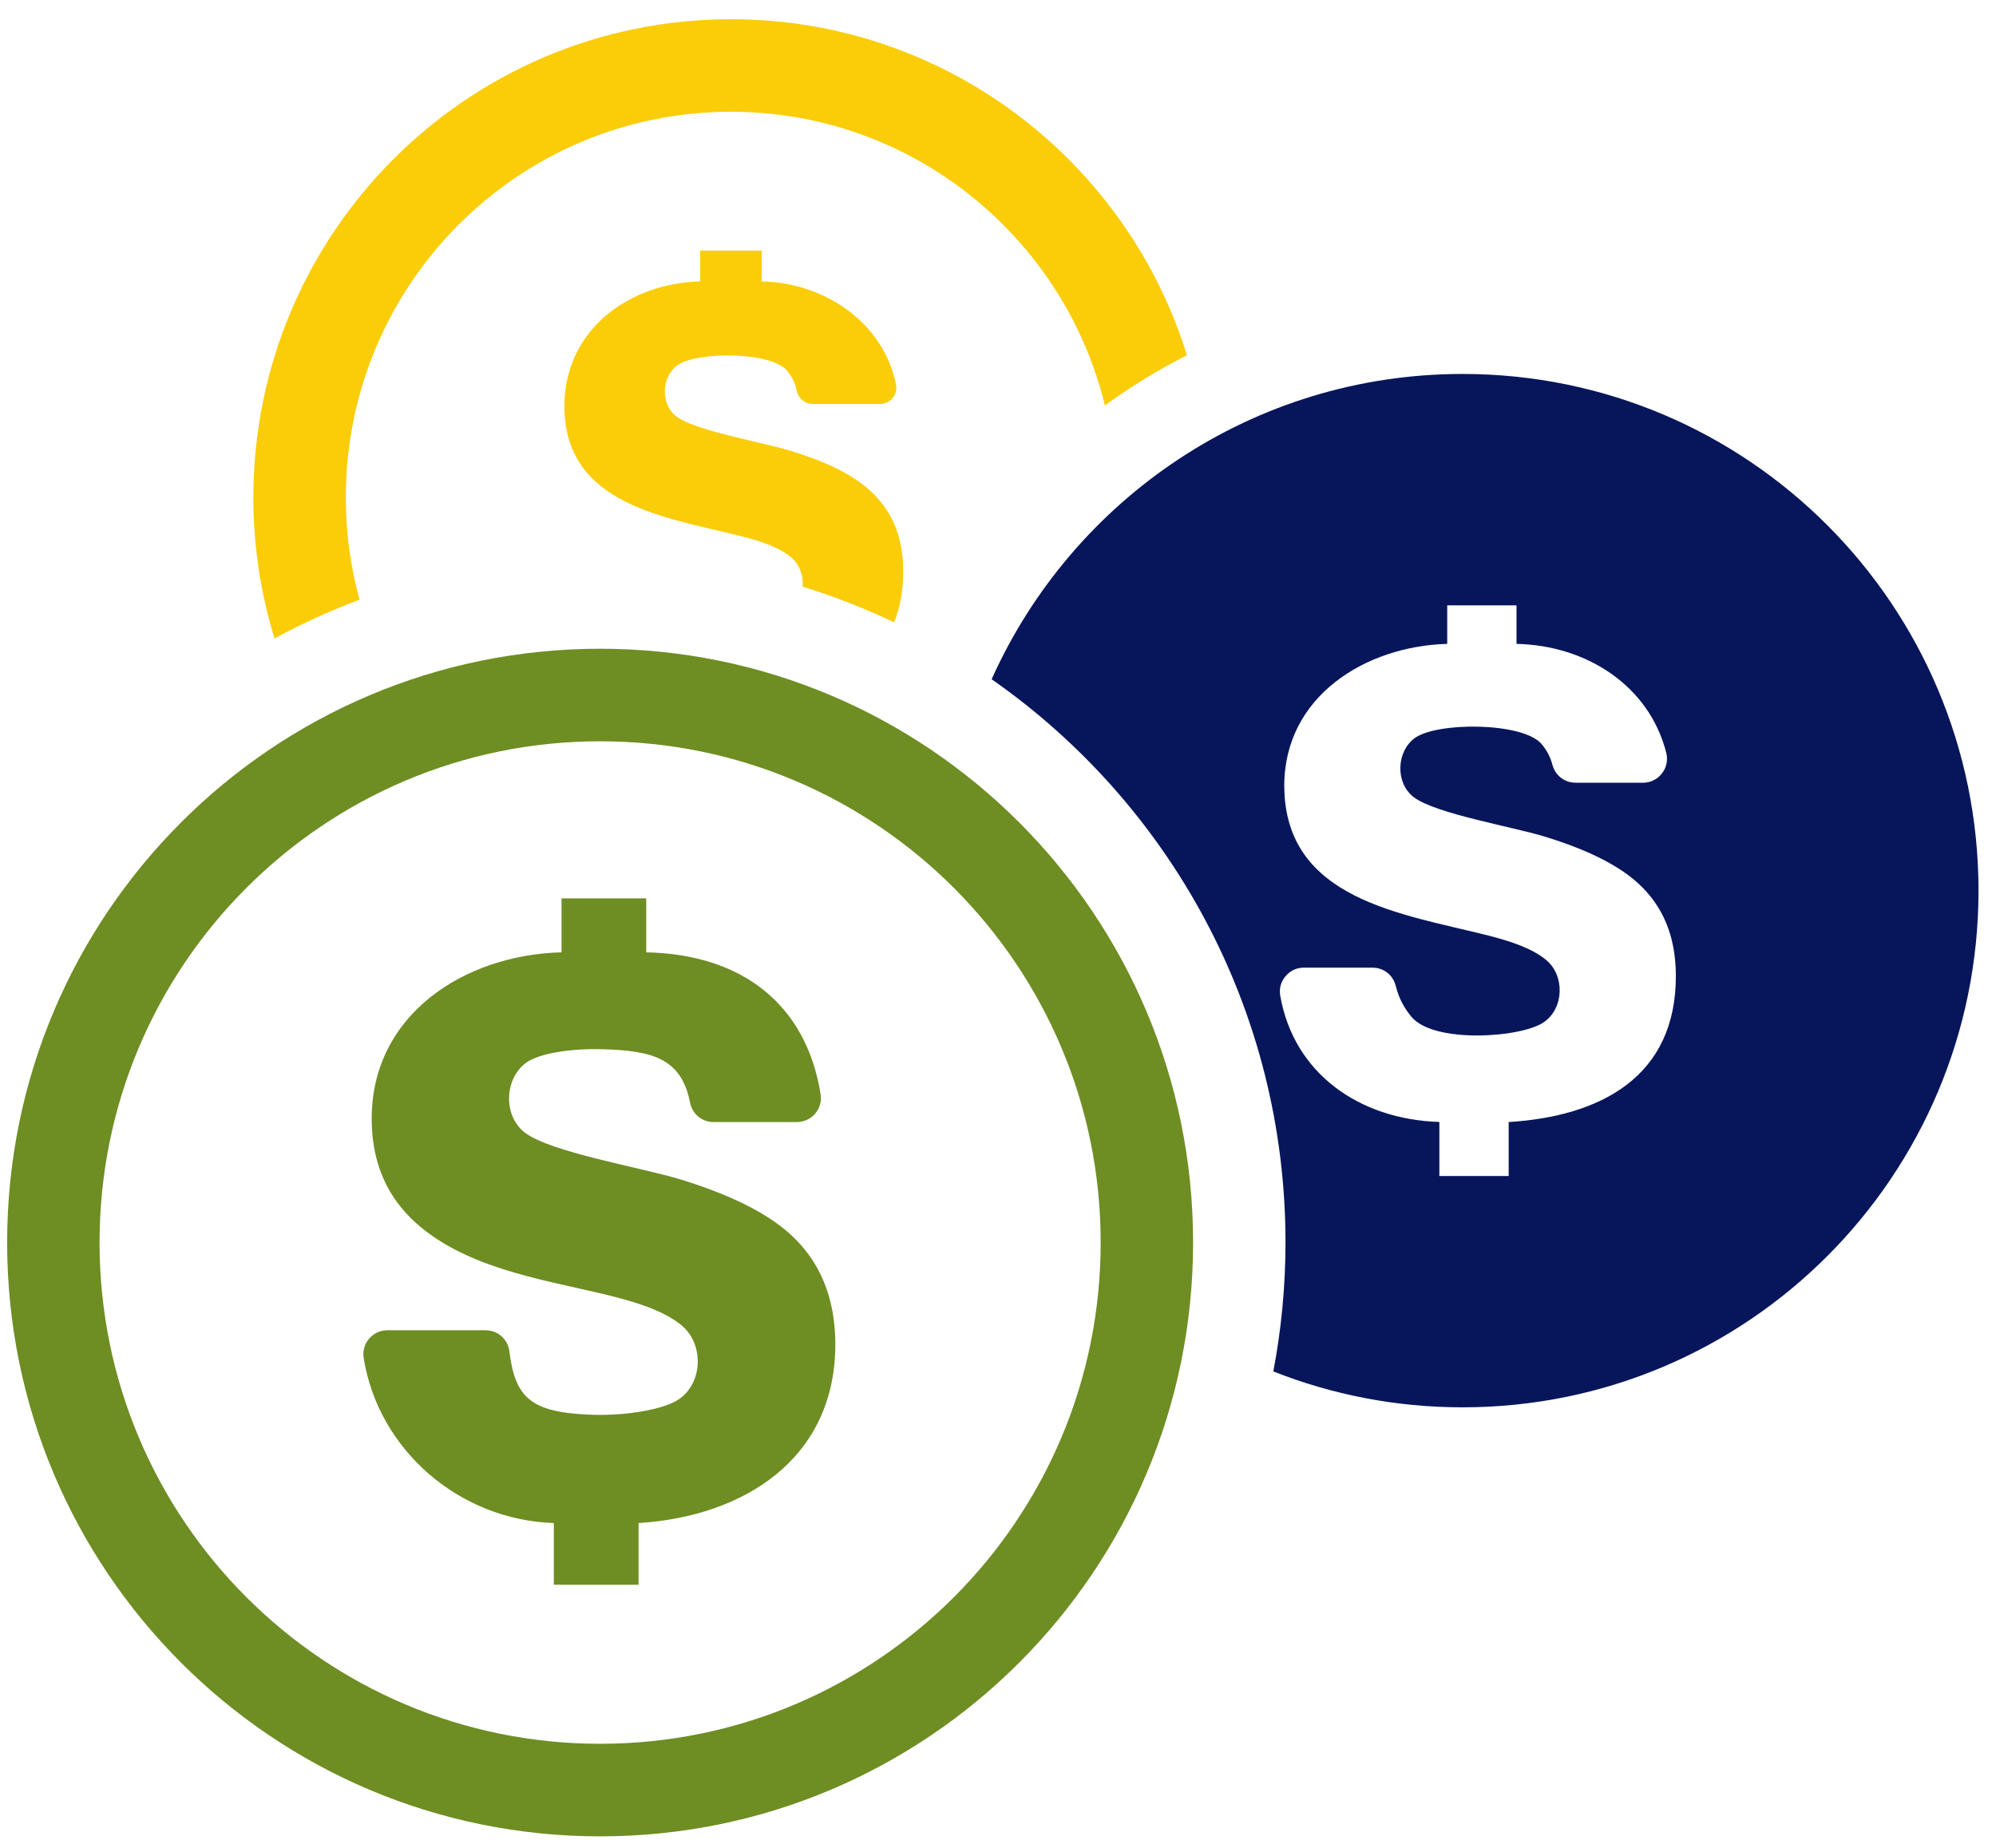
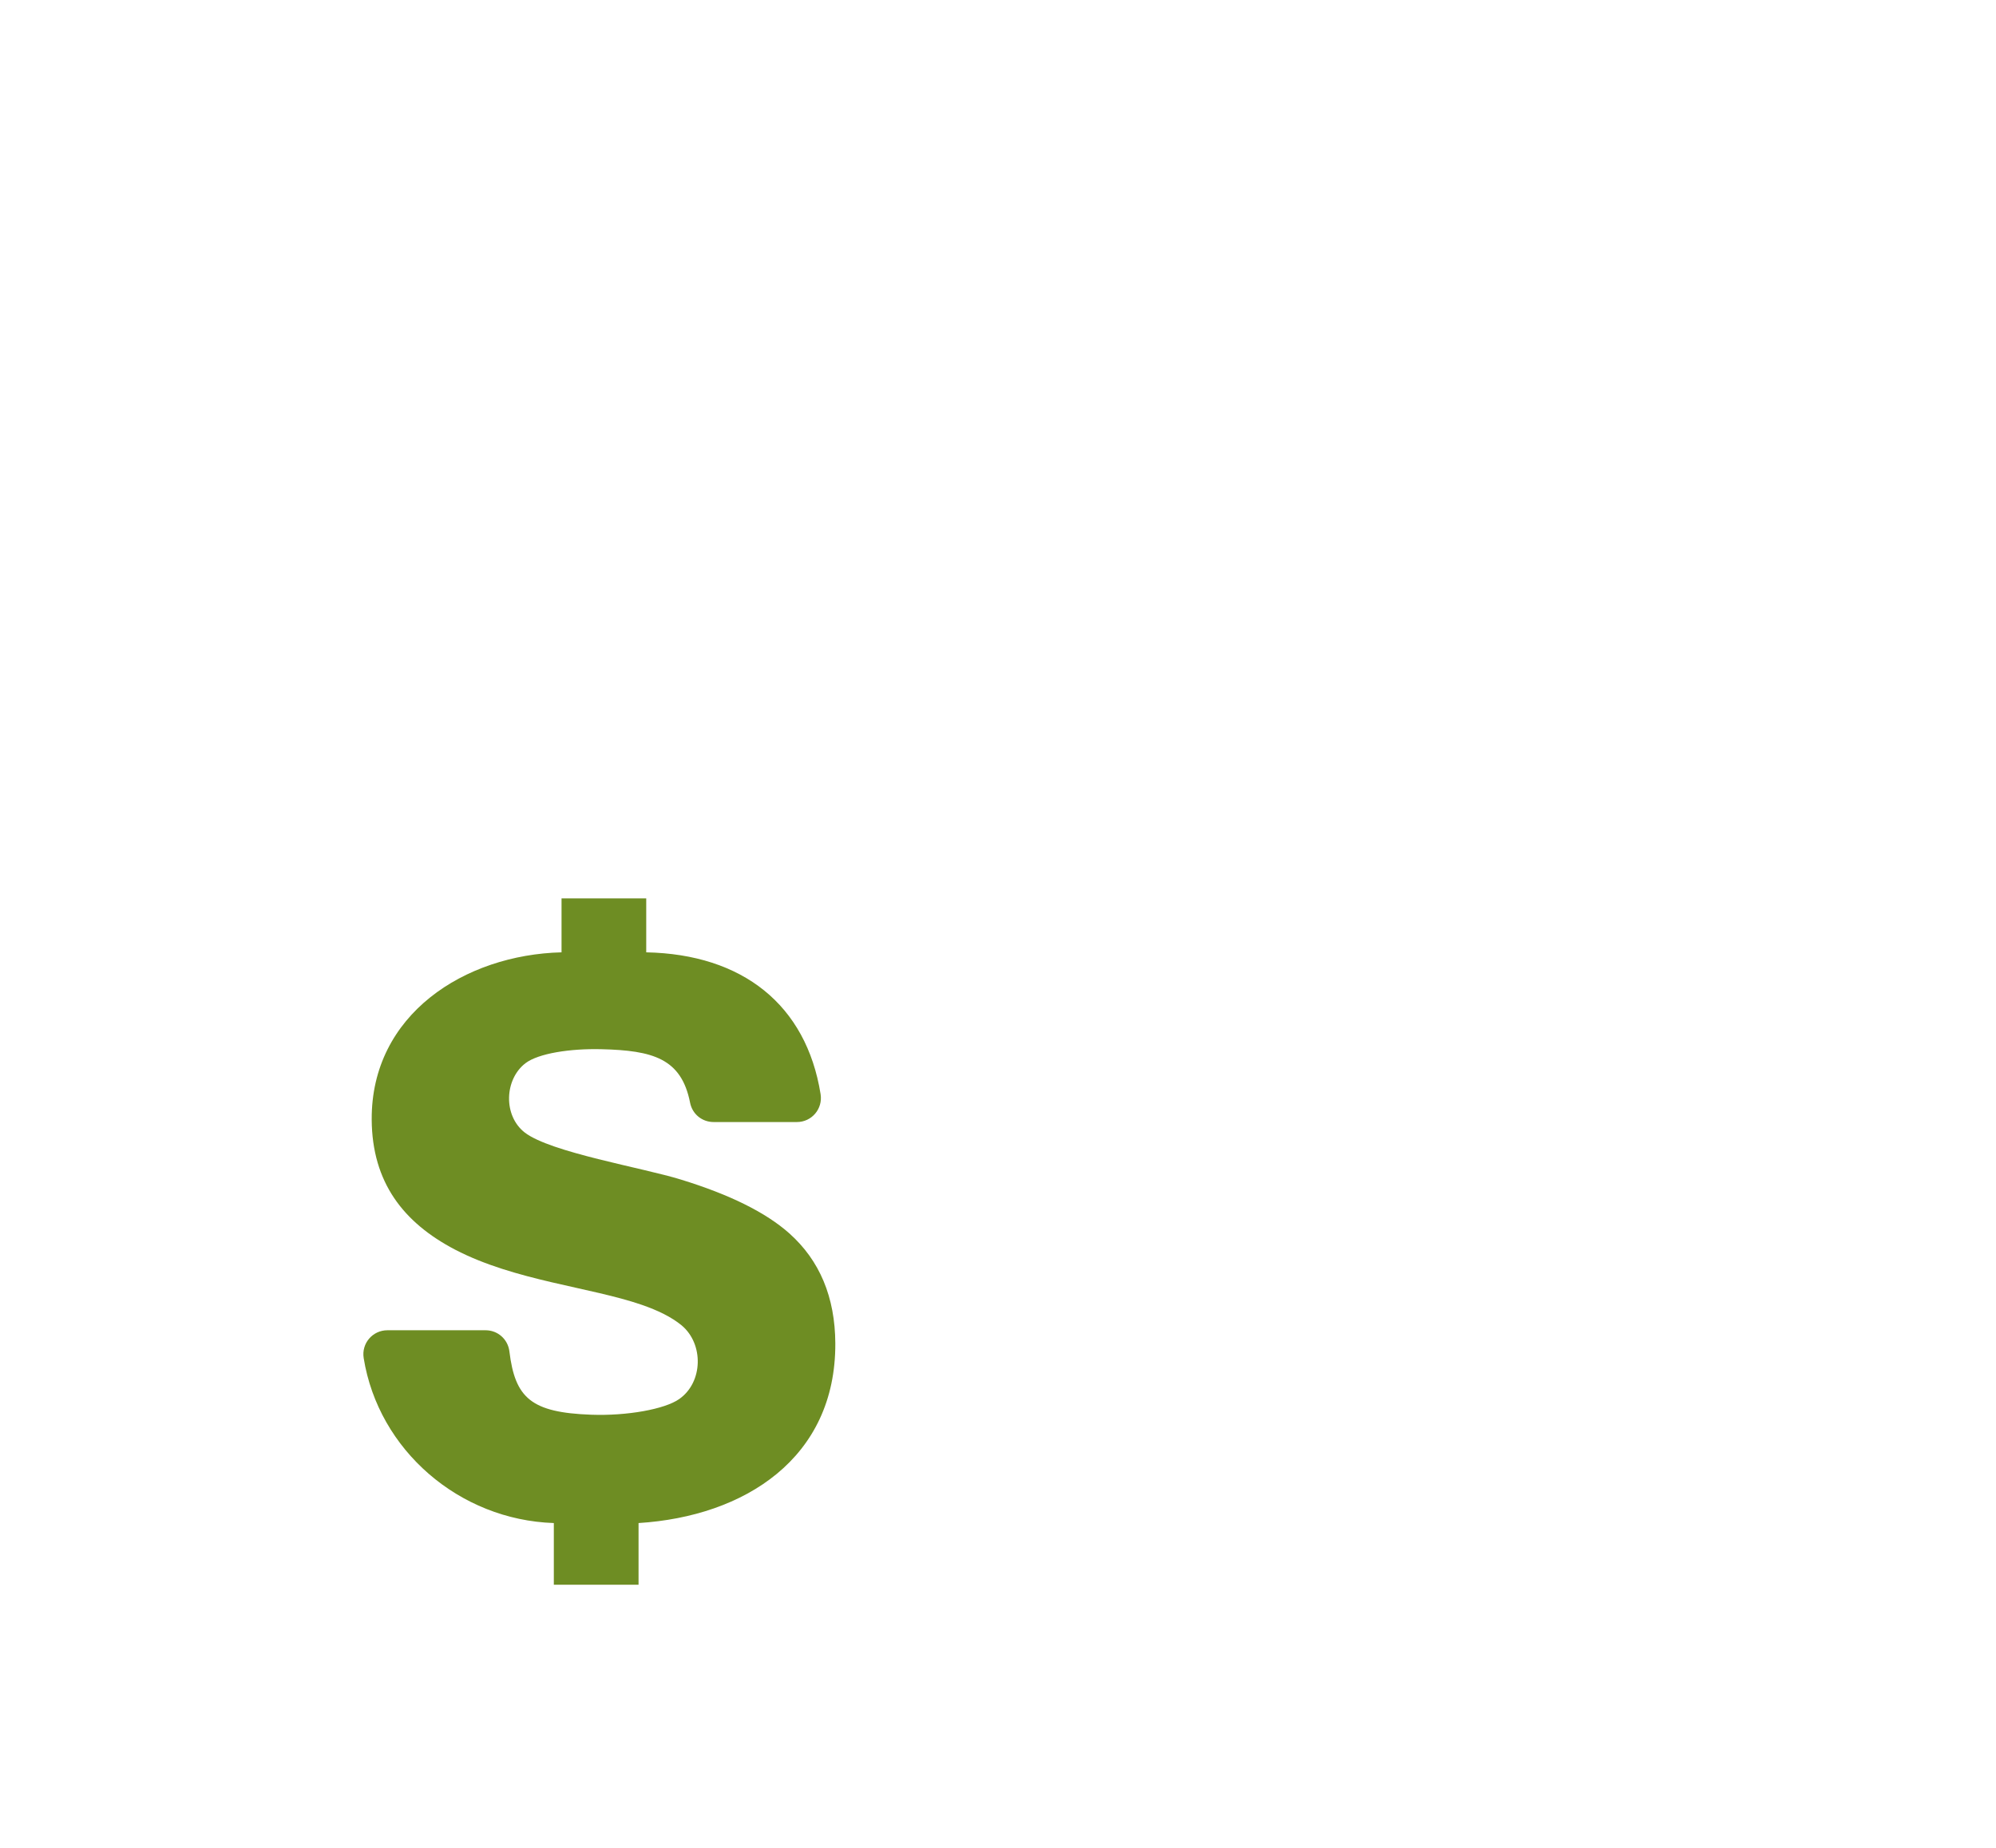
<svg xmlns="http://www.w3.org/2000/svg" width="81" height="75" viewBox="0 0 81 75" fill="none">
-   <path fill-rule="evenodd" clip-rule="evenodd" d="M52.117 31.909C52.108 28.275 55.402 26.222 58.73 26.134V24.569H61.542V26.134C64.405 26.194 66.933 27.85 67.618 30.553C67.774 31.172 67.311 31.769 66.674 31.769H63.943C63.492 31.769 63.114 31.475 62.999 31.041C62.908 30.7 62.767 30.45 62.558 30.197C61.792 29.303 58.289 29.294 57.395 29.969C56.667 30.522 56.62 31.772 57.364 32.35C58.248 33.031 61.405 33.556 62.721 33.966C64.389 34.481 65.624 35.091 66.427 35.806C67.48 36.741 68.002 37.994 68.008 39.585C68.027 43.719 64.933 45.313 61.224 45.541V47.732H58.411V45.538C55.133 45.432 52.505 43.55 51.955 40.422C51.901 40.129 51.976 39.853 52.167 39.625C52.358 39.397 52.614 39.275 52.914 39.275H55.695C56.152 39.275 56.533 39.575 56.642 40.019C56.78 40.575 57.02 40.953 57.27 41.26C58.167 42.369 61.752 42.125 62.661 41.482C63.477 40.907 63.505 39.594 62.742 38.96C62.183 38.5 61.355 38.216 60.402 37.972C56.914 37.088 52.142 36.528 52.117 31.909ZM59.352 15.178C70.915 15.178 80.29 24.565 80.29 36.15C80.29 47.732 70.915 57.12 59.352 57.12C56.642 57.12 54.051 56.604 51.673 55.663C51.995 53.97 52.167 52.22 52.167 50.432C52.167 40.963 47.451 32.6 40.242 27.569C43.517 20.265 50.842 15.178 59.352 15.178Z" fill="#07165B" />
  <path d="M15.084 45.441C15.062 41.169 18.866 38.75 22.788 38.653V36.463H26.225V38.653C30.126 38.731 32.719 40.775 33.301 44.41C33.395 45.007 32.941 45.541 32.338 45.541H28.96C28.488 45.541 28.094 45.216 28.004 44.754C27.651 42.96 26.494 42.635 24.407 42.585C23.135 42.553 21.853 42.754 21.328 43.15C20.469 43.804 20.413 45.279 21.294 45.966C22.344 46.776 26.079 47.394 27.632 47.876C29.613 48.485 31.076 49.21 32.029 50.057C33.263 51.157 33.888 52.645 33.898 54.523C33.919 59.192 30.207 61.548 25.913 61.817V64.32H22.475V61.817C18.634 61.689 15.359 58.854 14.759 55.123C14.662 54.526 15.119 53.992 15.722 53.992H19.706C20.2 53.992 20.613 54.357 20.672 54.851C20.903 56.745 21.556 57.332 23.991 57.42C25.438 57.473 26.979 57.198 27.566 56.782C28.535 56.101 28.563 54.548 27.663 53.795C27.241 53.448 26.691 53.185 26.053 52.963C23.947 52.235 20.897 51.985 18.466 50.719C16.372 49.623 15.1 47.994 15.084 45.441Z" fill="#6E8D23" />
-   <path fill-rule="evenodd" clip-rule="evenodd" d="M24.354 30.087C35.573 30.087 44.667 39.197 44.667 50.432C44.667 61.67 35.573 70.776 24.354 70.776C13.134 70.776 4.04 61.667 4.04 50.432C4.04 39.197 13.134 30.087 24.354 30.087ZM24.354 26.331C37.645 26.331 48.417 37.122 48.417 50.432C48.417 63.742 37.645 74.533 24.354 74.533C11.062 74.533 0.29 63.742 0.29 50.432C0.29 37.122 11.062 26.331 24.354 26.331Z" fill="#6E8D23" />
-   <path fill-rule="evenodd" clip-rule="evenodd" d="M22.903 16.518C22.894 13.377 25.535 11.496 28.413 11.421V10.171H30.91V11.421C33.476 11.474 35.848 13.096 36.36 15.599C36.445 16.012 36.132 16.396 35.713 16.396H32.985C32.669 16.396 32.404 16.181 32.338 15.871C32.263 15.524 32.135 15.277 31.932 15.037C31.269 14.262 28.241 14.256 27.469 14.84C26.841 15.318 26.8 16.399 27.444 16.899C28.21 17.487 30.938 17.943 32.079 18.296C34.594 19.071 36.638 20.206 36.654 23.156C36.657 23.95 36.532 24.65 36.282 25.259C35.088 24.69 33.851 24.206 32.572 23.809C32.61 23.368 32.451 22.909 32.101 22.615C31.616 22.218 30.901 21.971 30.076 21.762C27.054 21 22.928 20.515 22.903 16.518ZM29.663 0.78C38.357 0.78 45.717 6.515 48.167 14.418C47.004 15.009 45.892 15.69 44.839 16.456C43.167 9.615 37.007 4.536 29.66 4.536C21.028 4.536 14.034 11.543 14.034 20.187C14.034 21.625 14.228 23.018 14.591 24.34C13.4 24.787 12.247 25.312 11.14 25.912C10.584 24.103 10.281 22.181 10.281 20.187C10.287 9.468 18.963 0.78 29.663 0.78Z" fill="#FACD08" />
</svg>